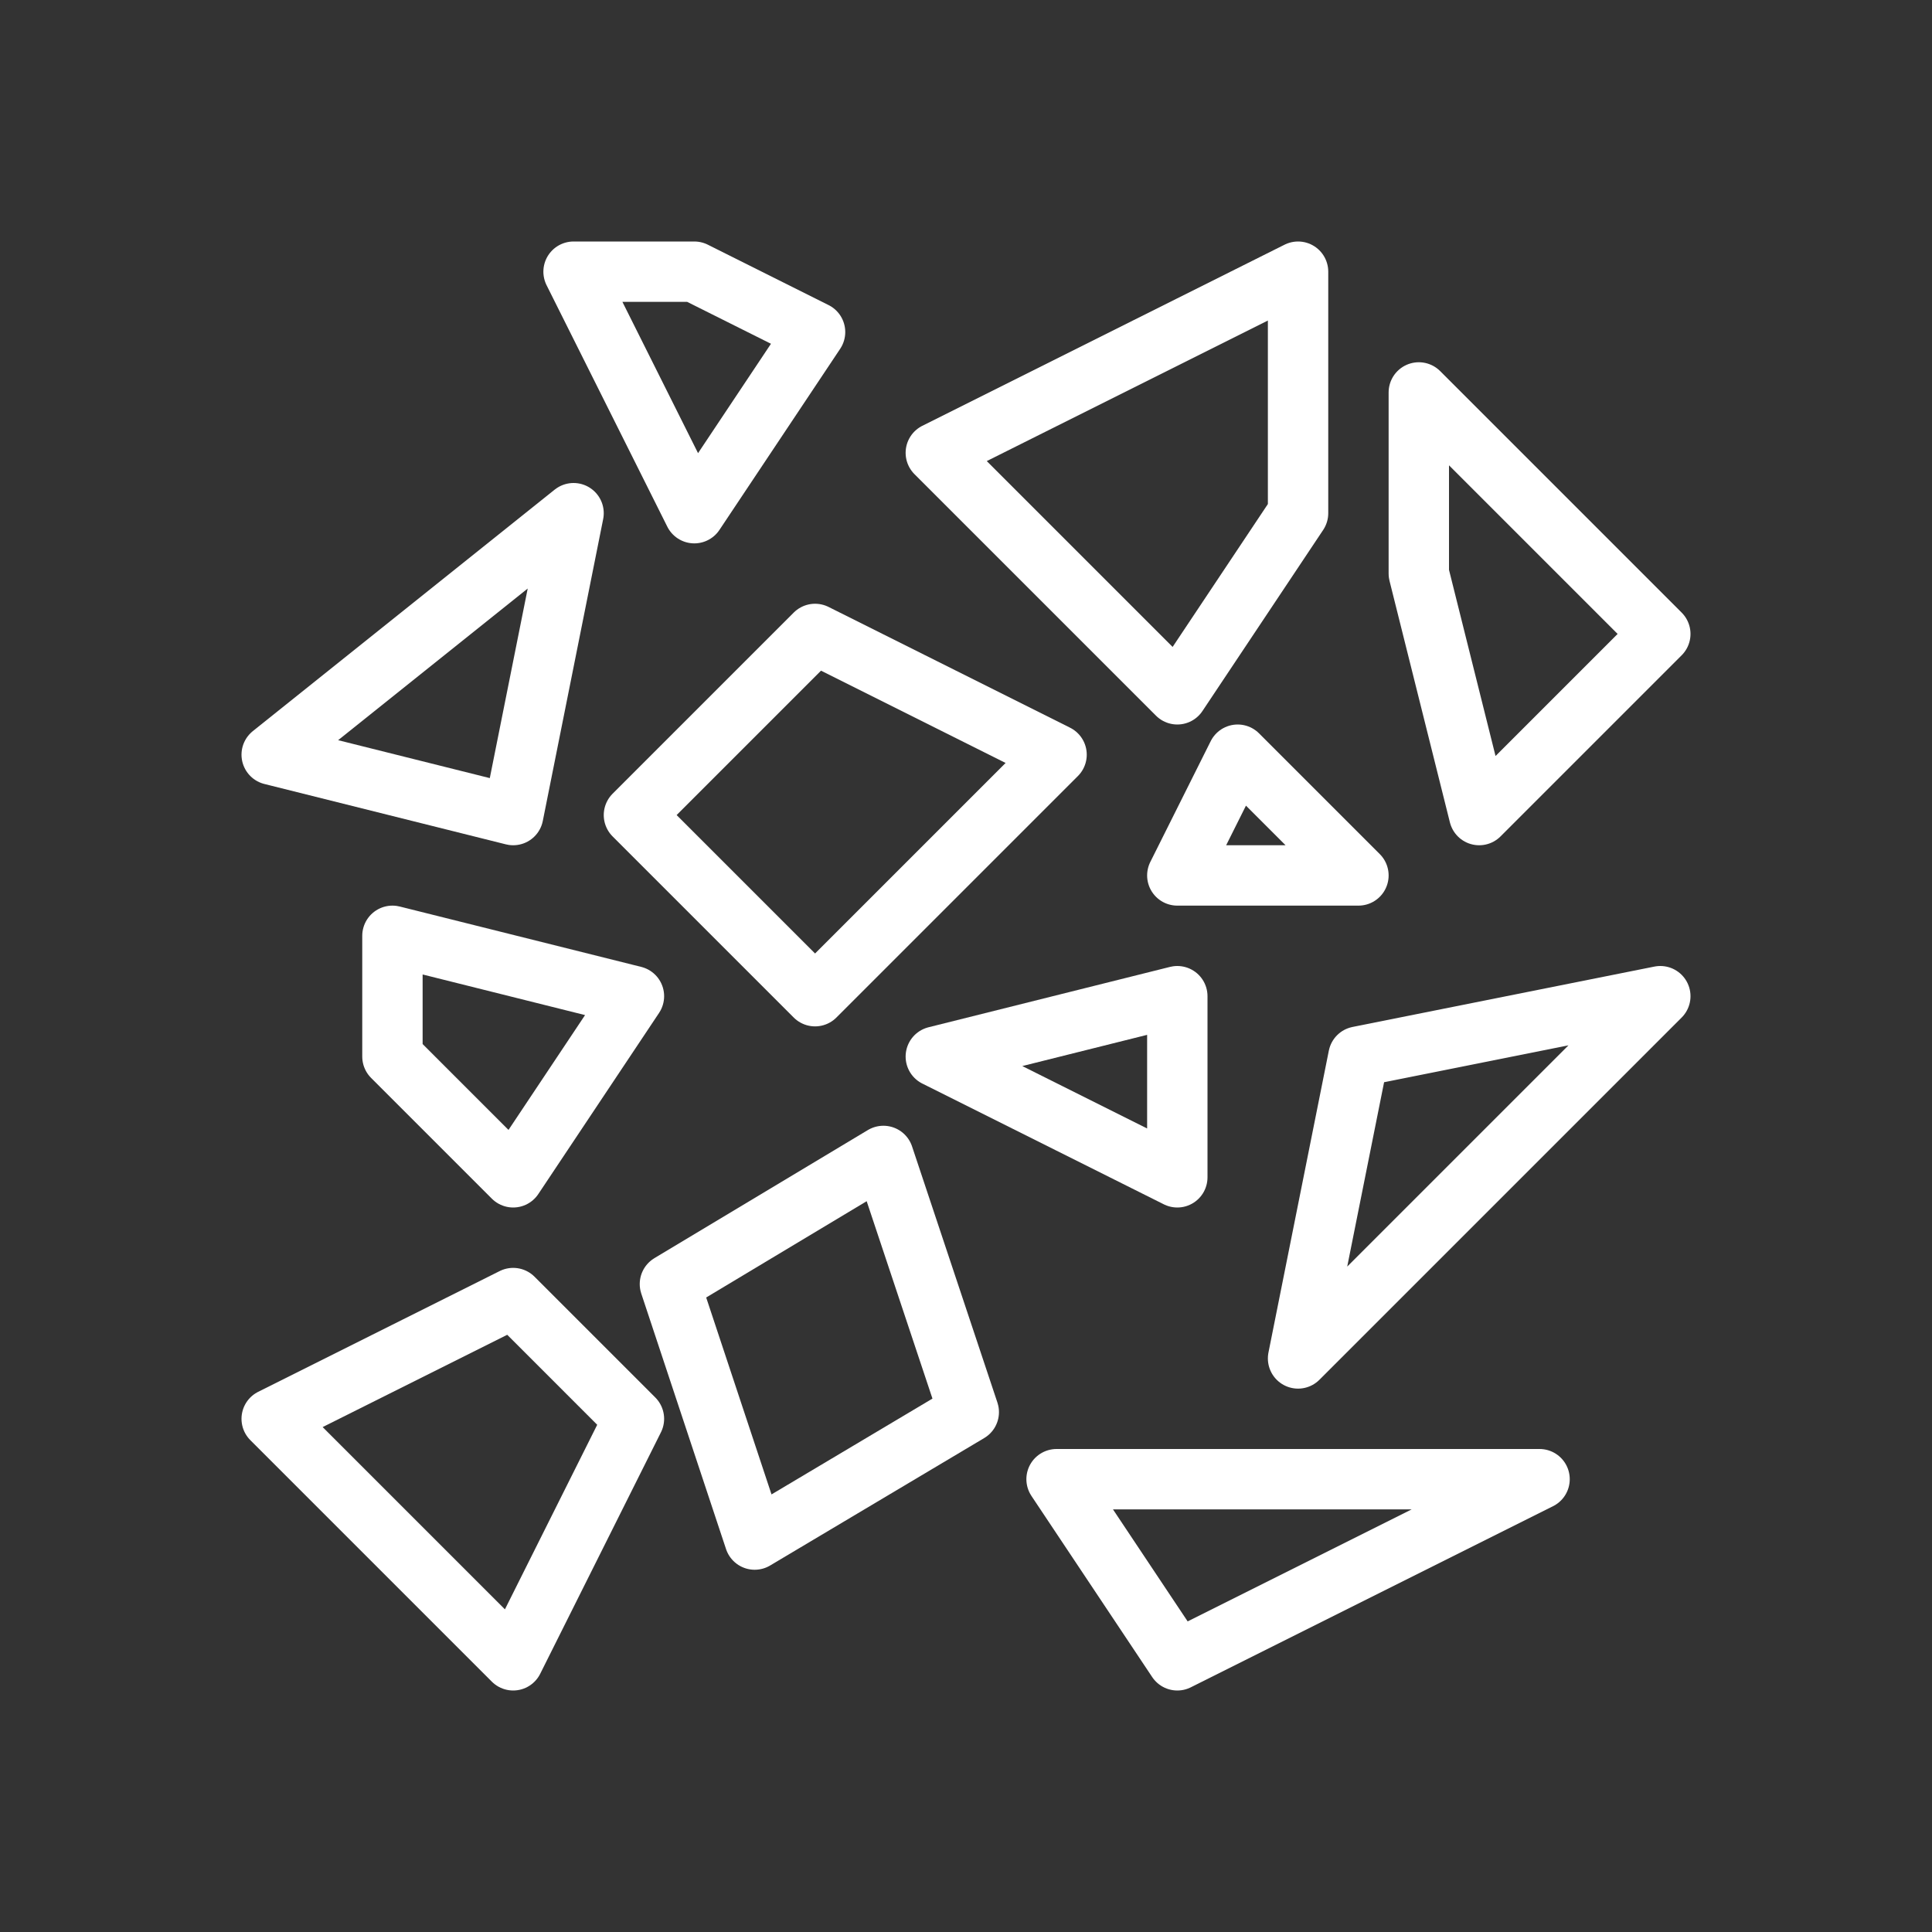
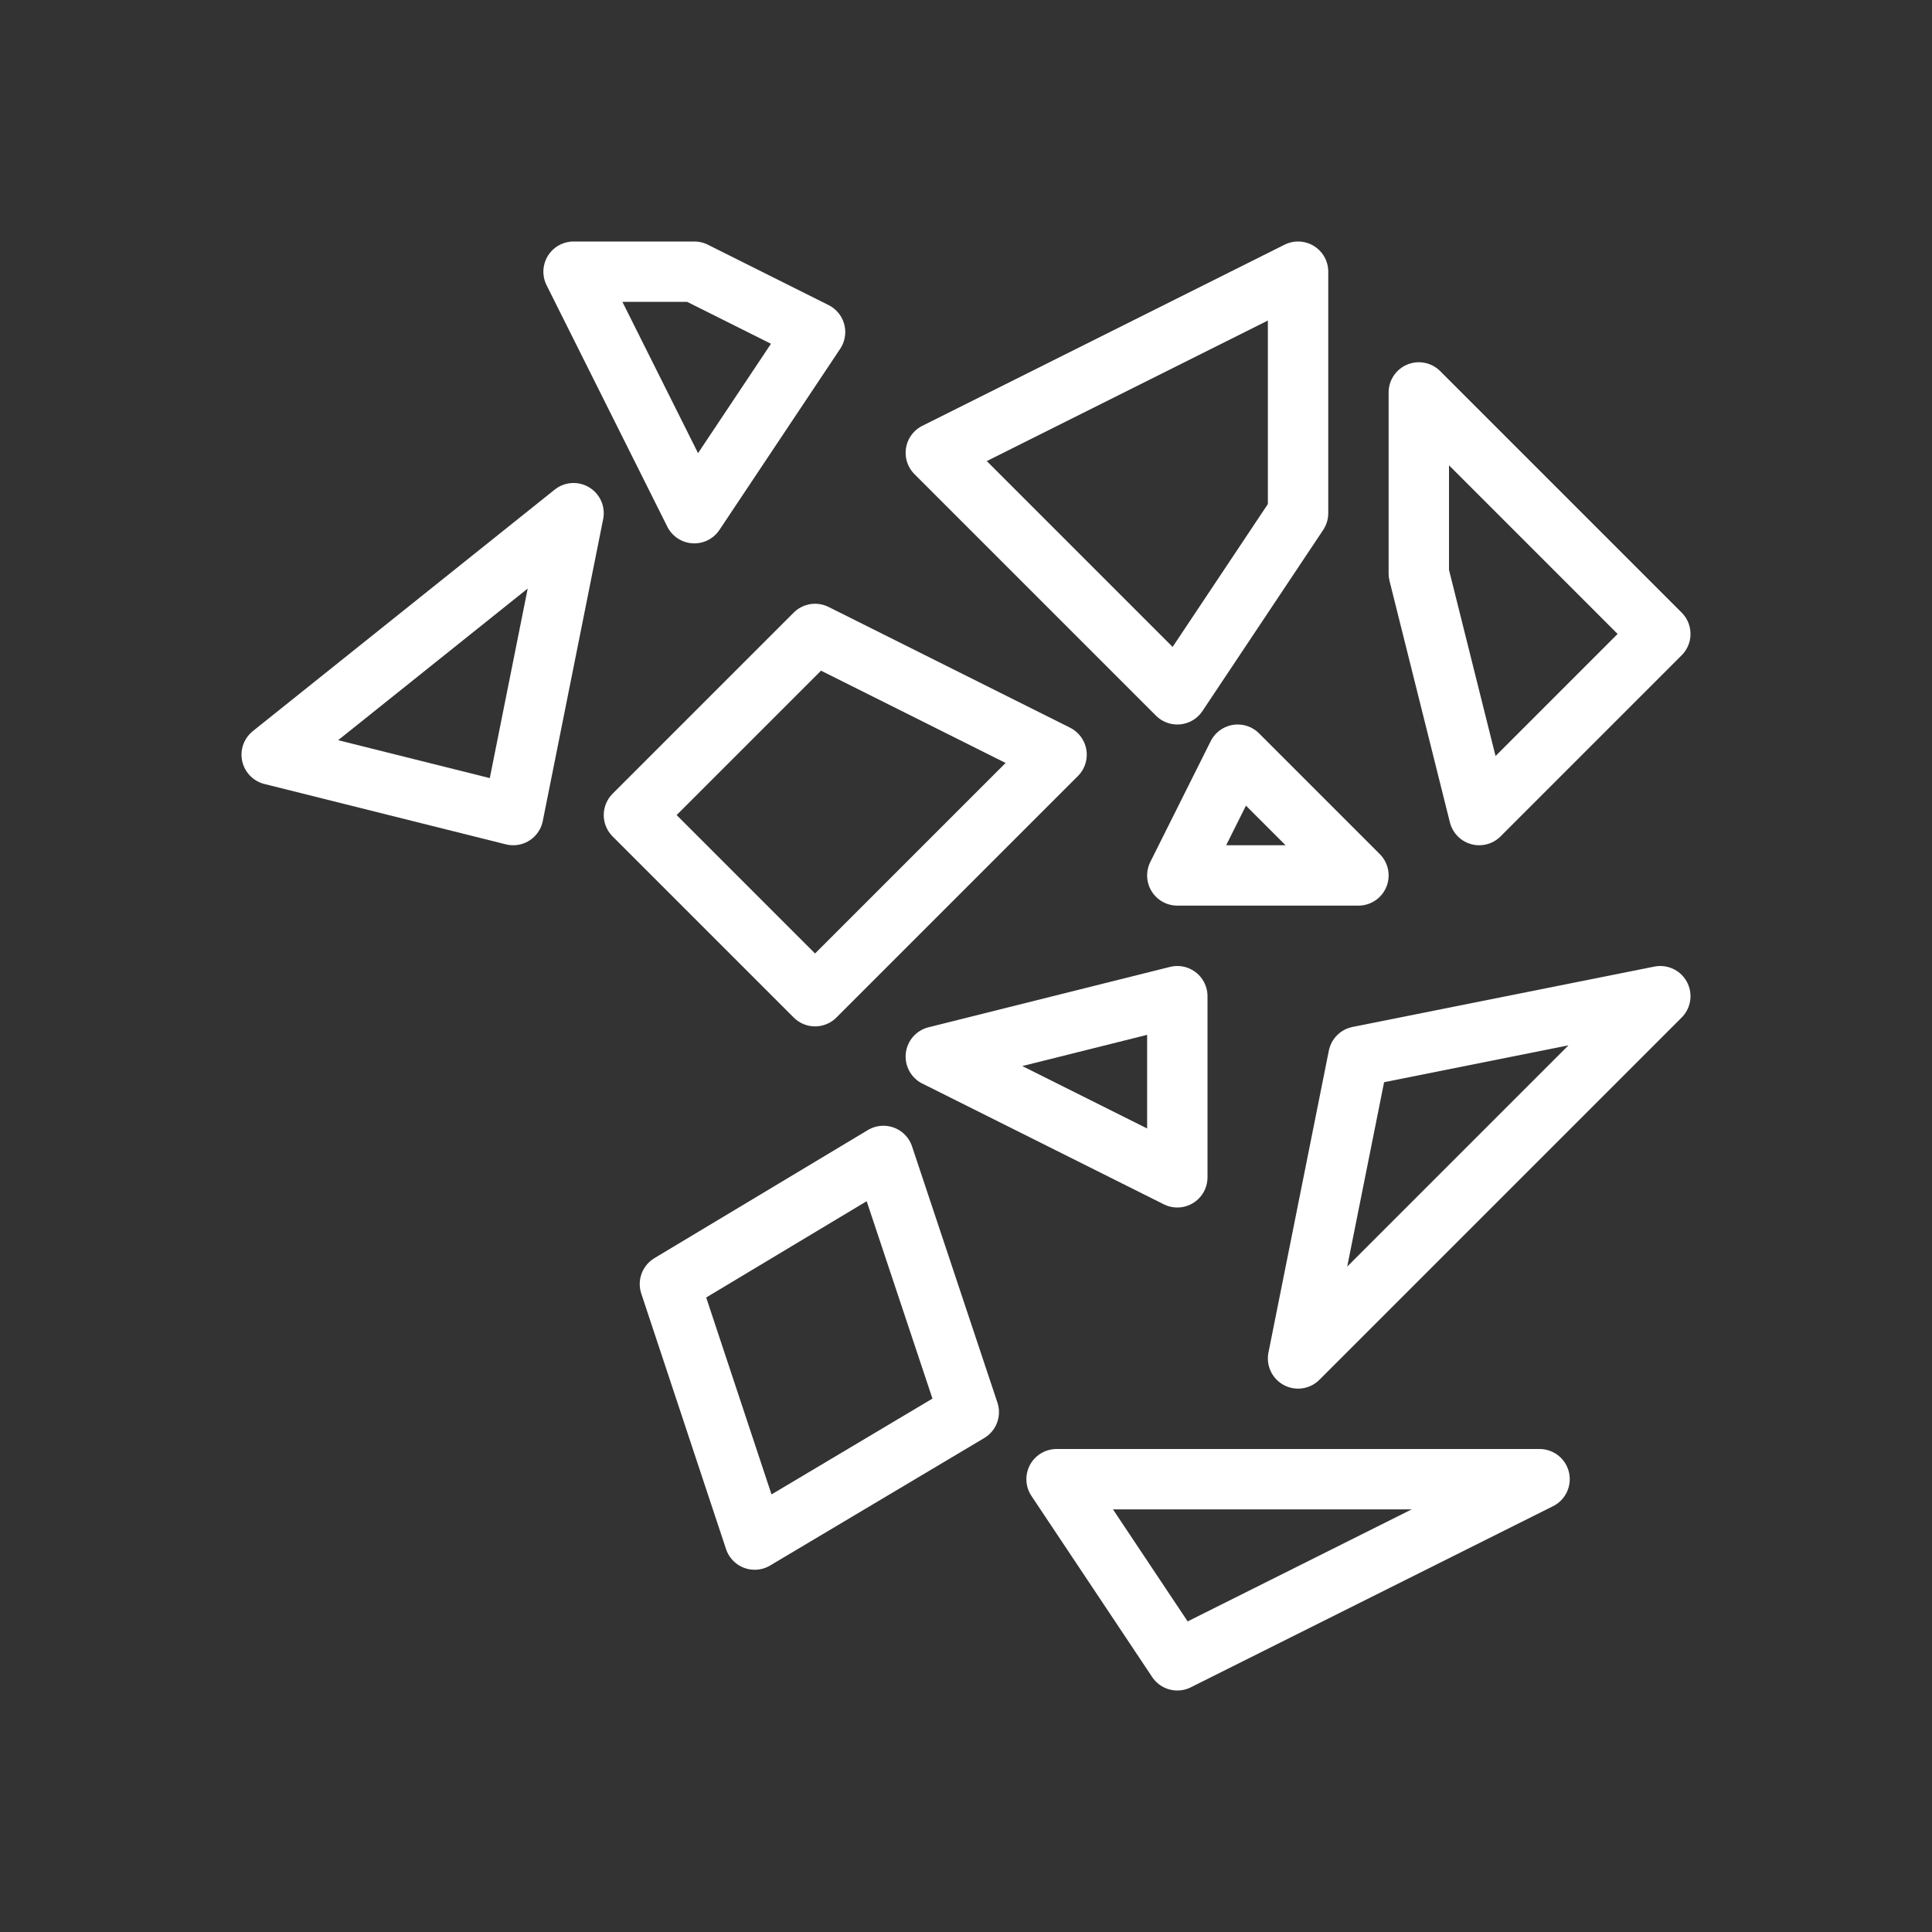
<svg xmlns="http://www.w3.org/2000/svg" id="b" data-name="Layer 2" viewBox="0 0 32 32">
  <rect x="0" y="0" width="32" height="32" fill="#333333" stroke="none" />
  <defs>
    <style>
      .d {
        stroke: #fff;
        stroke-linecap: round;
        stroke-linejoin: round;
        stroke-width: 1px;
      }

      .d, .e {
        fill: none;
      }
    </style>
  </defs>
  <g id="c" data-name="Layer 1">
    <g>
      <rect class="e" width="32" height="32" />
      <polygon class="d" points="25.5 24.5 19.5 27.5 17.5 24.5 25.5 24.5" />
      <polygon class="d" points="16.046 23.389 12.5 25.5 11.096 21.268 14.632 19.146 16.046 23.389" />
-       <polygon class="d" points="4.5 23.5 8.5 27.5 10.5 23.5 8.5 21.5 4.5 23.5" />
-       <polygon class="d" points="6.5 17.5 6.5 15.5 10.5 16.5 8.5 19.5 6.5 17.5" />
      <polygon class="d" points="4.5 12.5 9.5 8.5 8.5 13.5 4.5 12.5" />
      <polygon class="d" points="13.5 16.5 17.5 12.5 13.5 10.5 10.5 13.5 13.5 16.5" />
      <polygon class="d" points="15.5 17.5 19.5 16.5 19.5 19.5 15.5 17.5" />
      <polygon class="d" points="27.5 16.5 21.5 22.5 22.5 17.5 27.5 16.5" />
      <polygon class="d" points="11.5 8.5 13.5 5.5 11.5 4.5 9.5 4.5 11.5 8.5" />
      <polygon class="d" points="15.5 7.5 19.5 11.5 21.5 8.5 21.5 4.5 15.5 7.5" />
      <polygon class="d" points="23.5 6.5 27.5 10.5 24.5 13.5 23.5 9.5 23.5 6.5" />
      <polygon class="d" points="22.5 14.5 20.5 12.5 19.5 14.5 22.5 14.5" />
    </g>
  </g>
</svg>